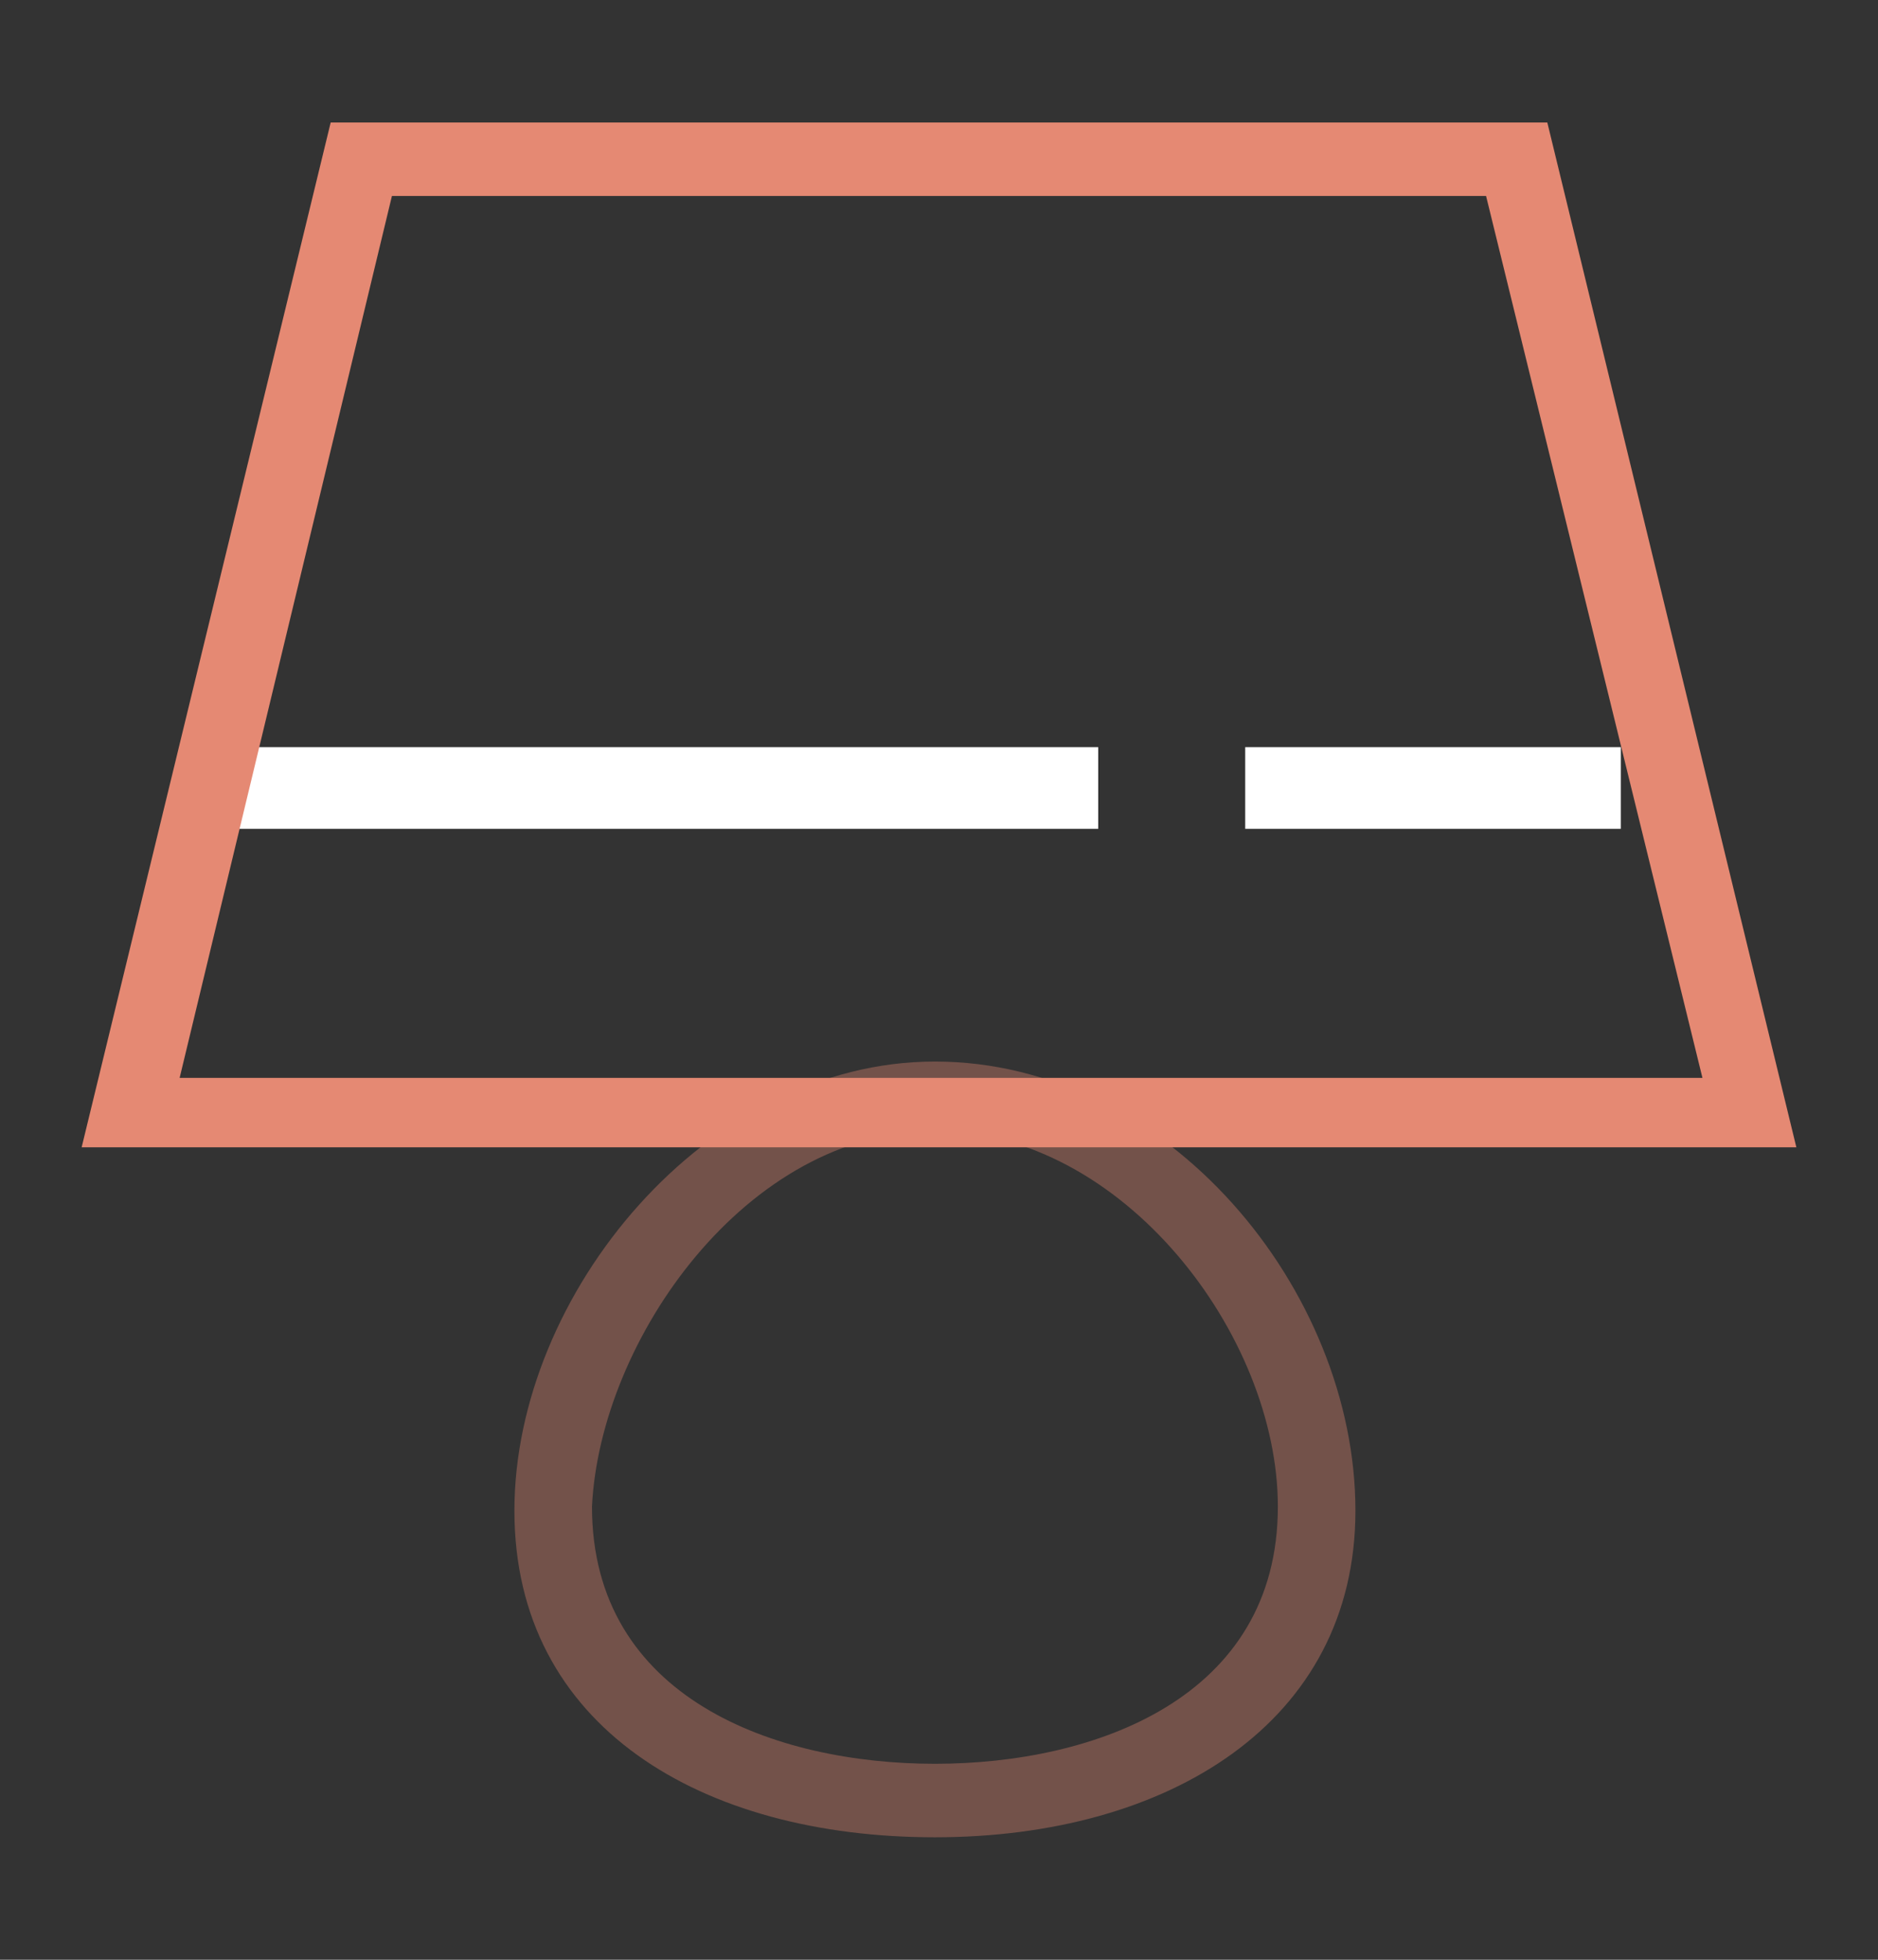
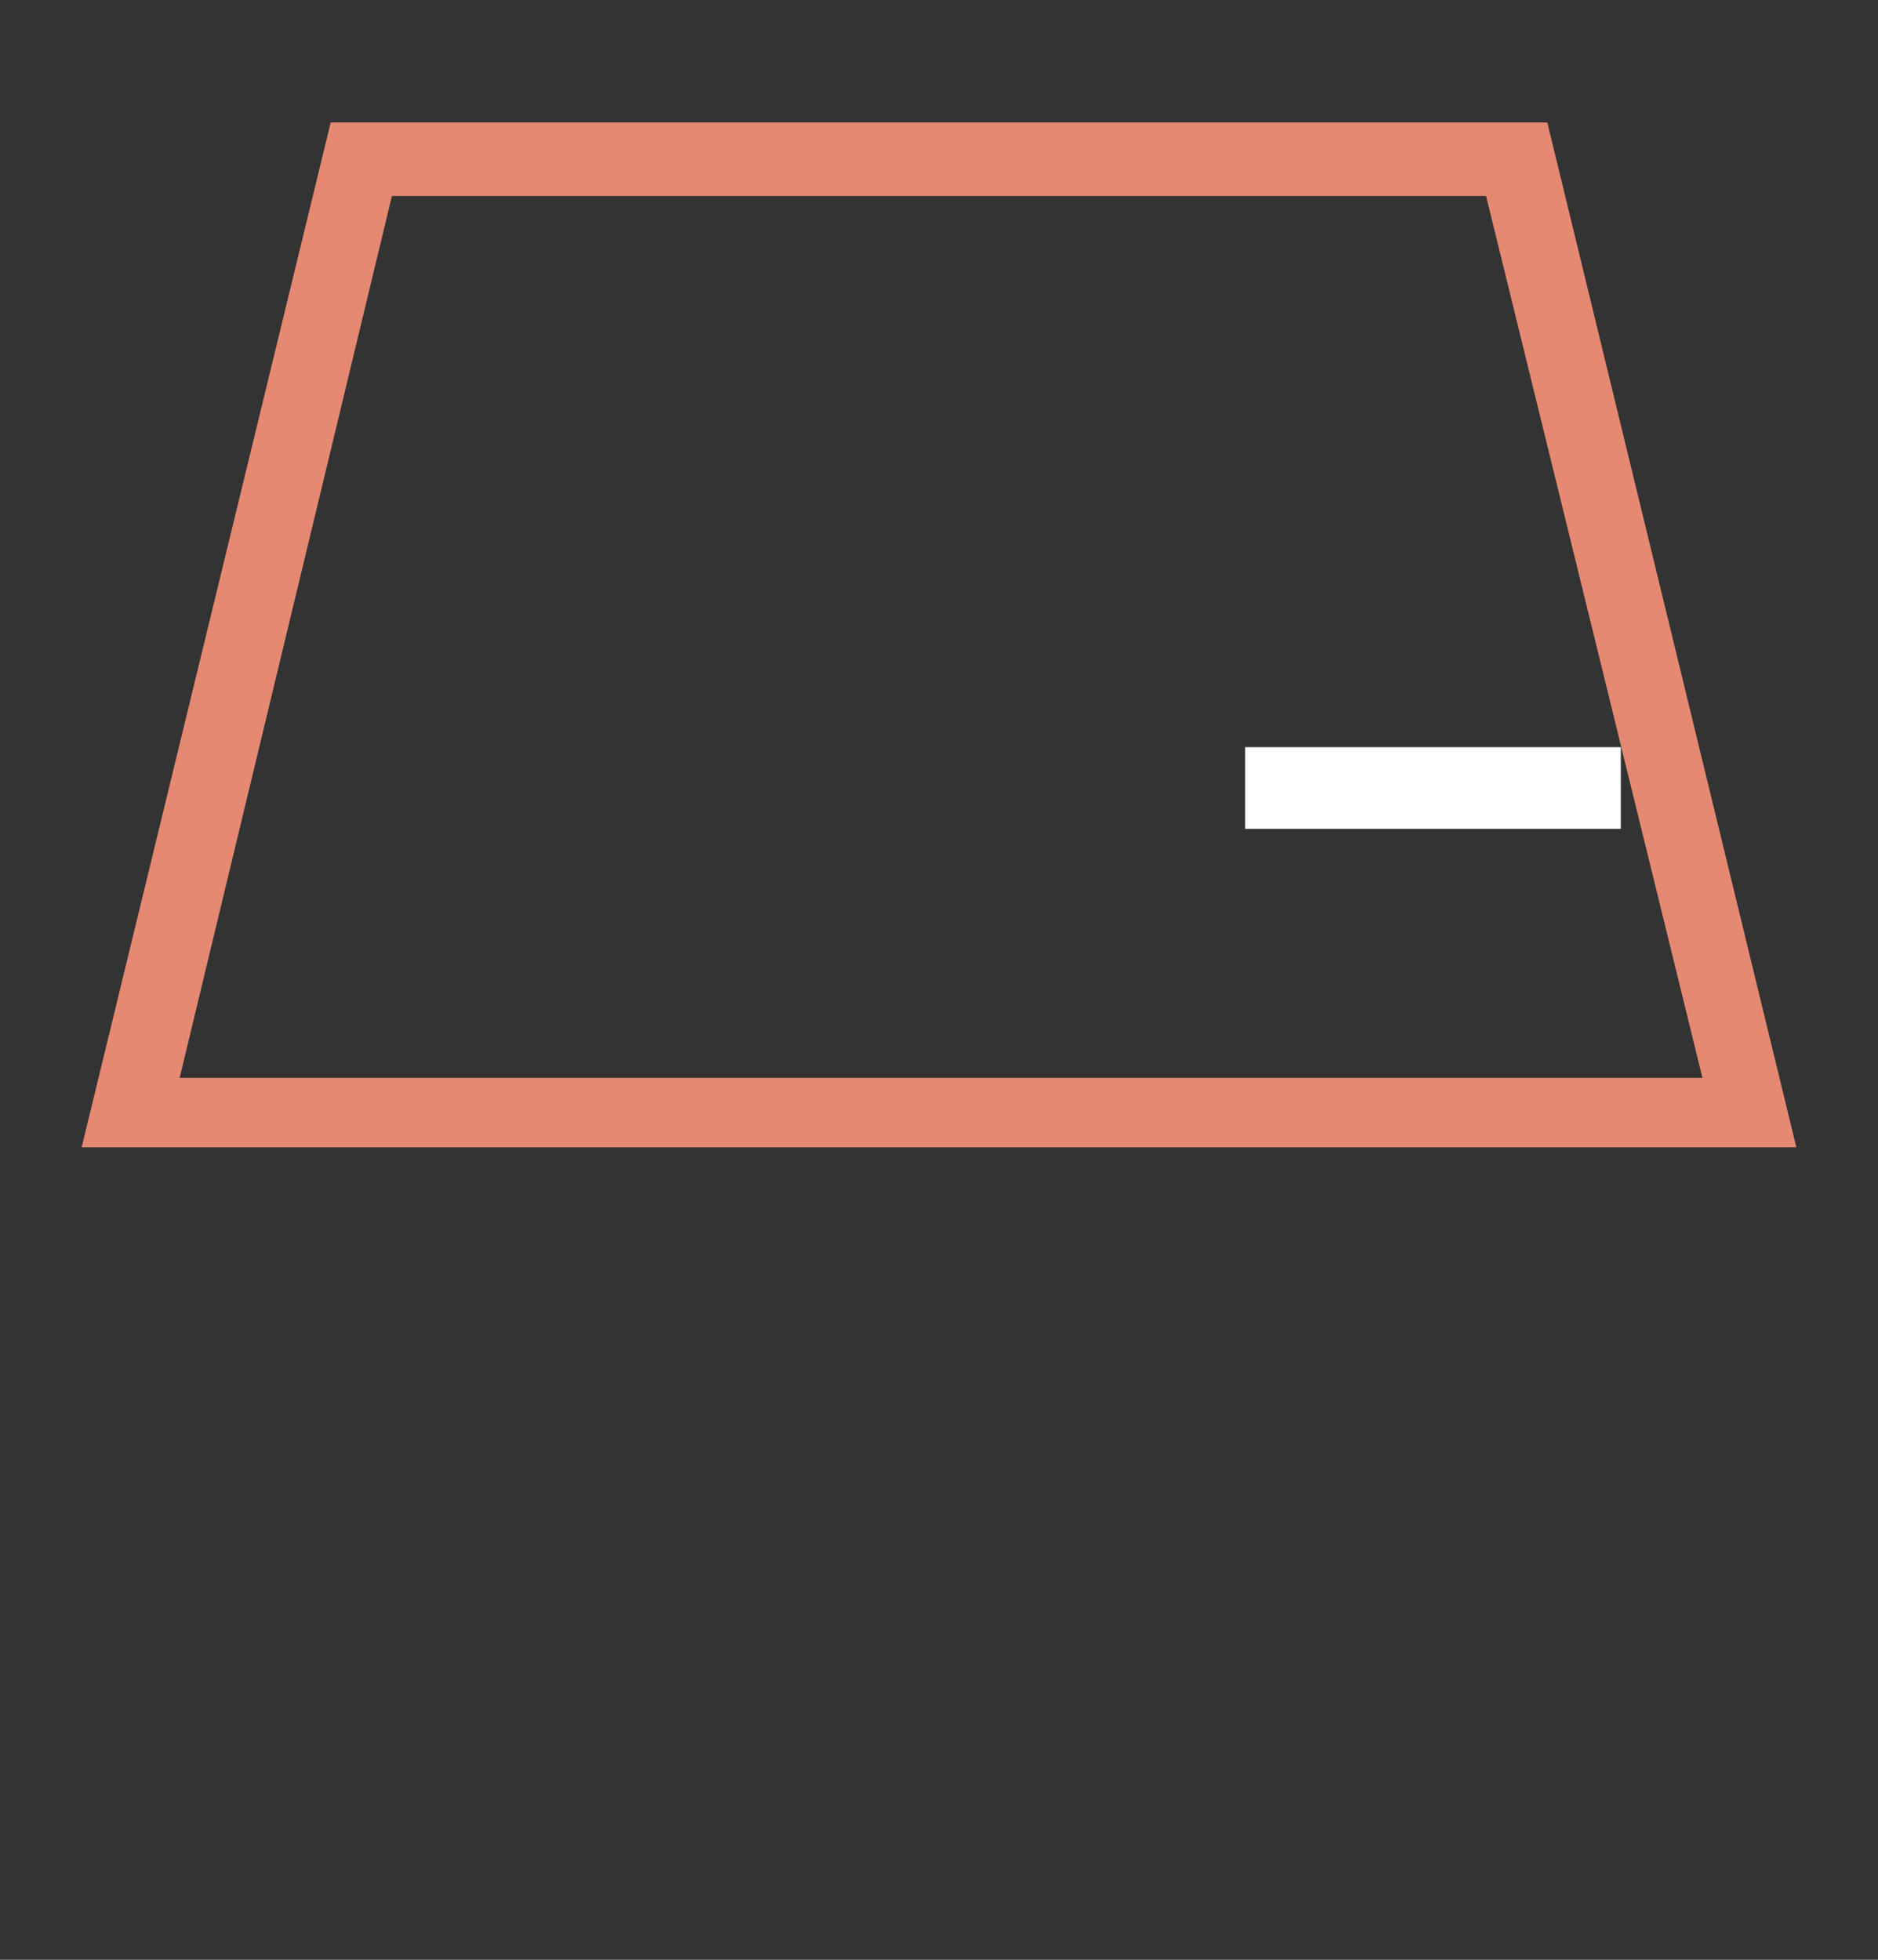
<svg xmlns="http://www.w3.org/2000/svg" version="1.1" id="图层_1" x="0px" y="0px" viewBox="0 0 46 48" style="enable-background:new 0 0 46 48;" xml:space="preserve">
  <rect x="0" y="0" width="46" height="48" fill="#333333" stroke="none" />
  <style type="text/css">
	.st0{fill:#FFFFFF;}
	.st1{opacity:0.6;}
	.st2{opacity:0.6;fill:#E58973;enable-background:new    ;}
	.st3{fill:#E58973;}
</style>
-   <path class="st0" d="M26.9,18.3H5.6v2h21.3V18.3z" />
  <path class="st0" d="M39.7,18.3h-9.2v2h9.2V18.3z" />
  <g class="st1">
-     <path class="st2" d="M22.9,27.7c4.6,0,8.4,5,8.4,9.2c0,4.7-4.5,6.3-8.4,6.3s-8.4-1.6-8.4-6.3C14.7,32.8,18.3,27.7,22.9,27.7z    M22.9,26c-5.6,0-10.3,5.7-10.3,11s4.6,8,10.3,8s10.3-2.8,10.3-8C33.2,31.6,28.6,26,22.9,26z" />
-   </g>
+     </g>
  <path class="st3" d="M36.4,4.8l5.3,21.6H4.4L9.6,4.8H36.4z M37.9,3H8.1L2,28.1h42L37.9,3z" />
</svg>